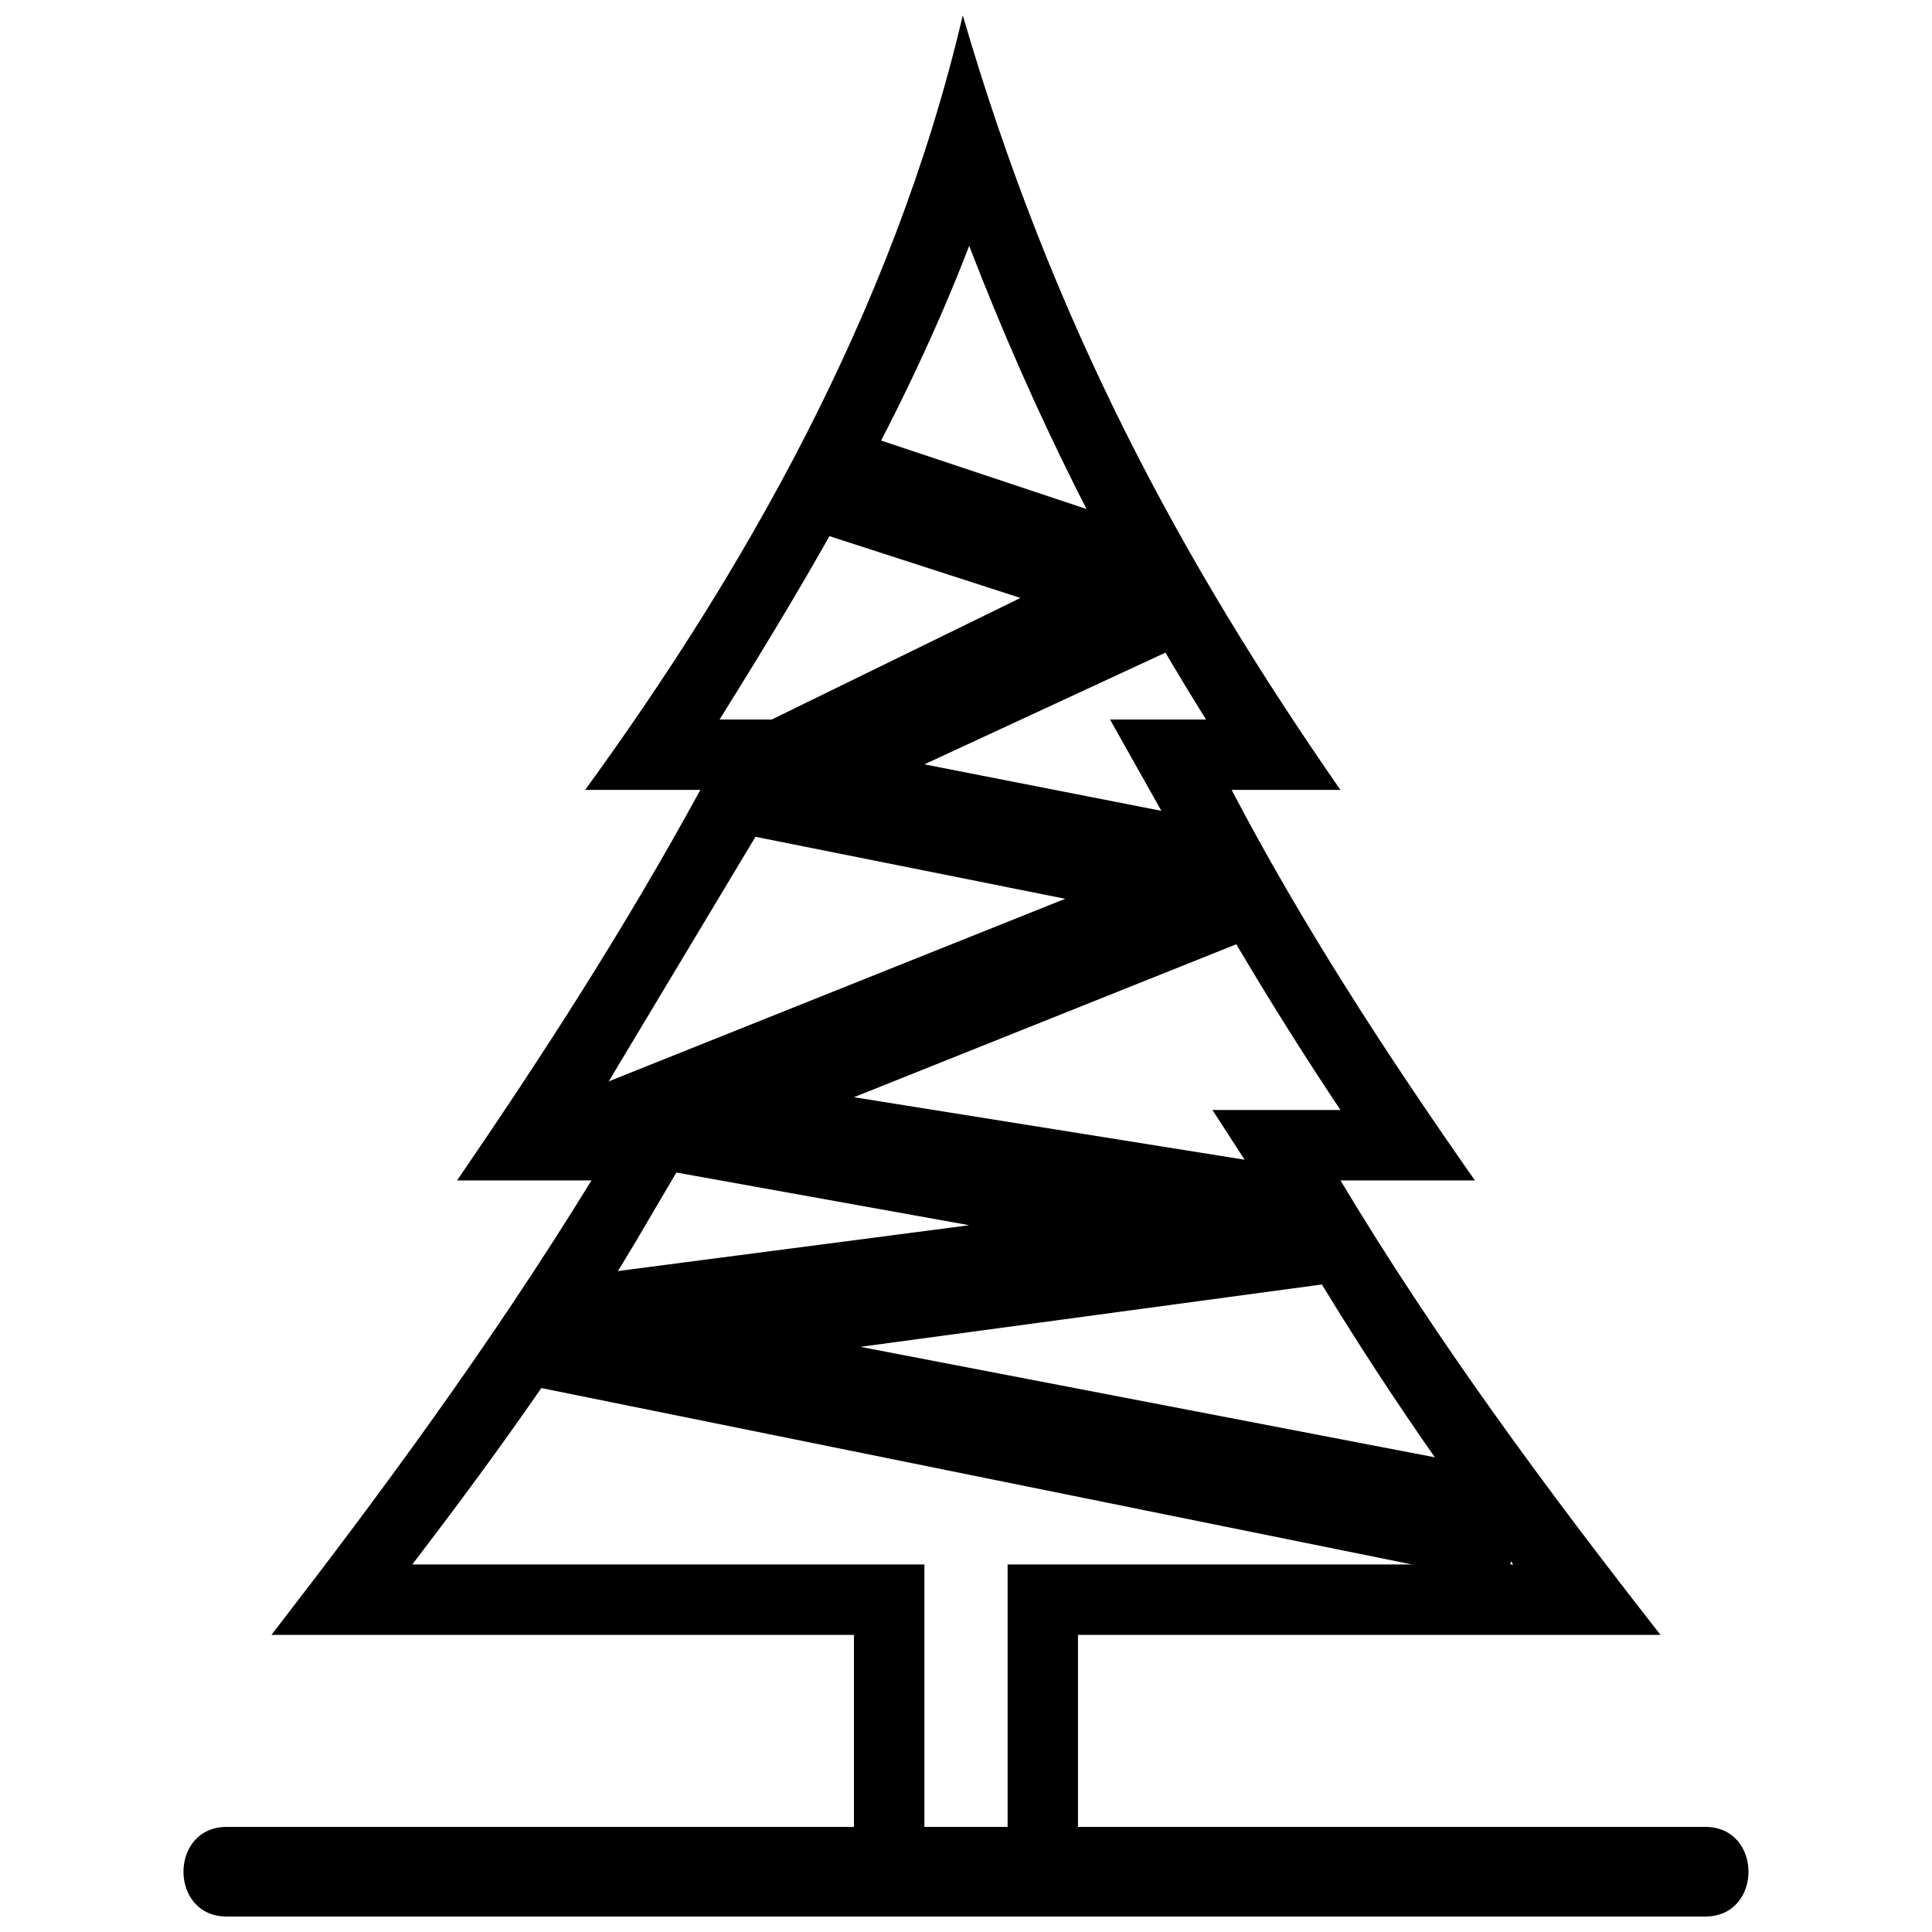
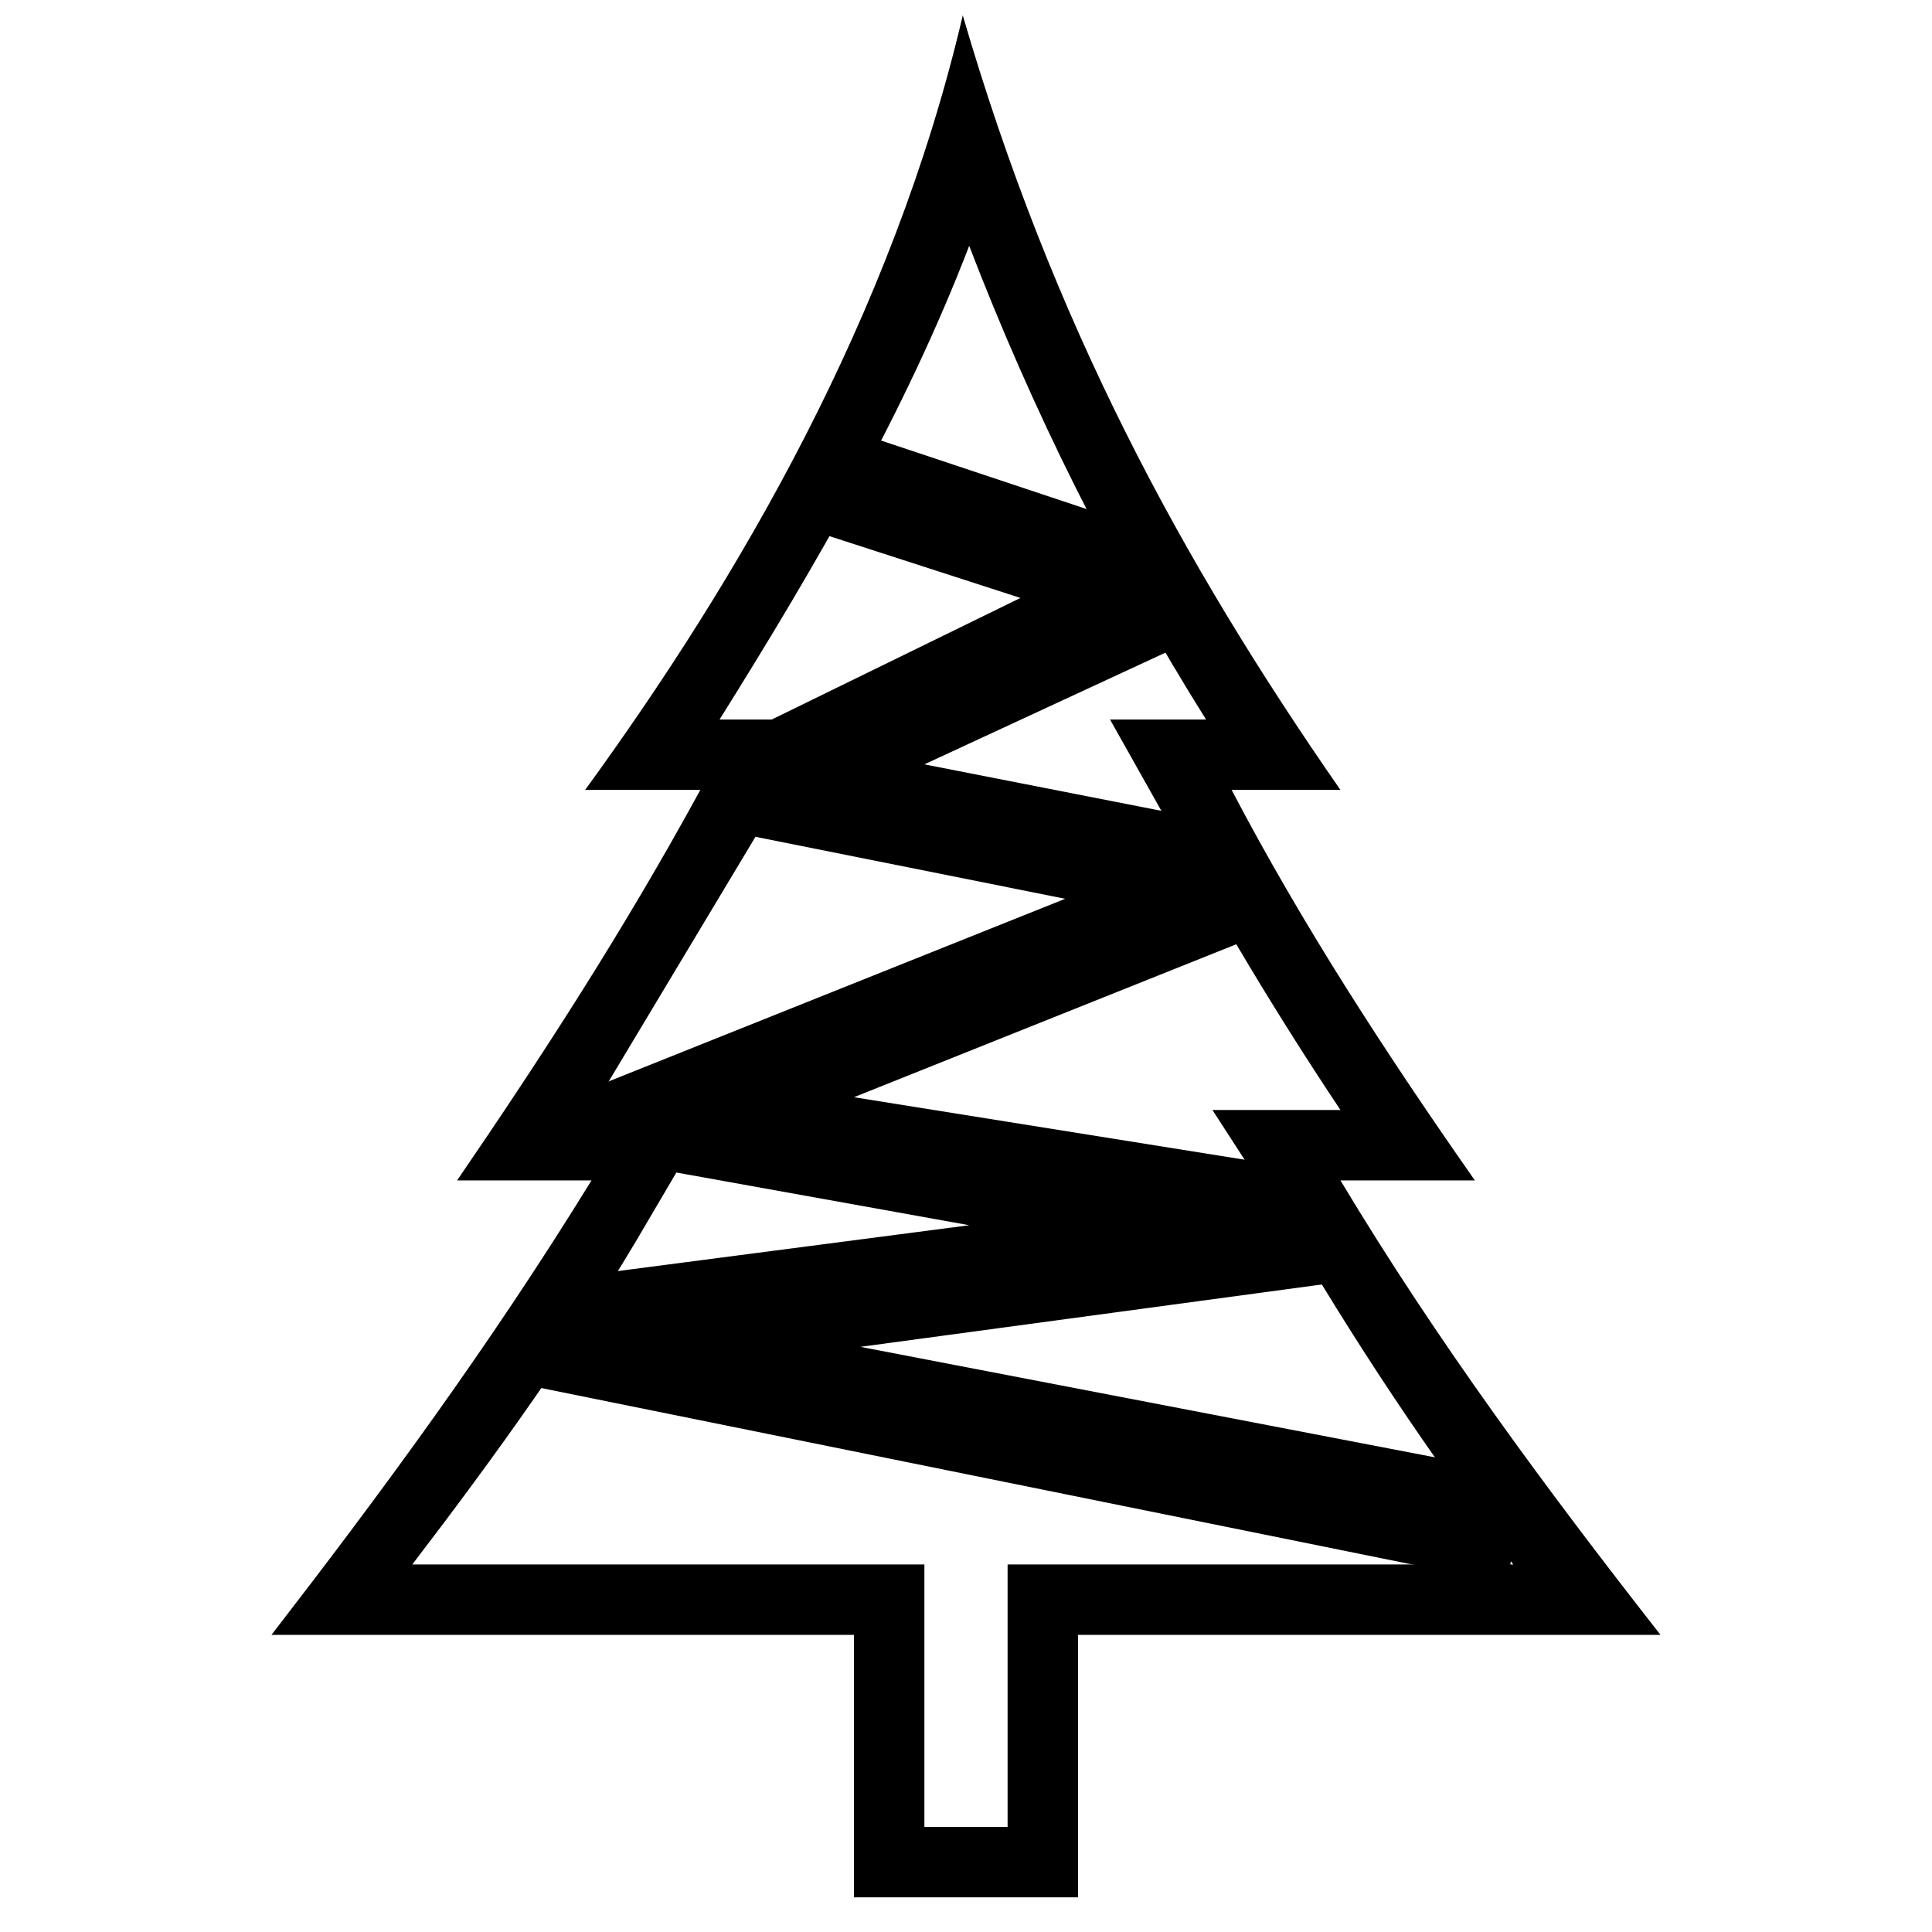
<svg xmlns="http://www.w3.org/2000/svg" width="800px" height="800px" version="1.1" viewBox="144 144 512 512">
  <defs>
    <clipPath id="b">
      <path d="m215 148.09h370v498.91h-370z" />
    </clipPath>
    <clipPath id="a">
      <path d="m192 628h416v23.902h-416z" />
    </clipPath>
  </defs>
  <g clip-path="url(#b)">
    <path d="m399.15 148.09c23.75 81.422 57.676 144.19 100.08 205.25h-28.836c18.66 35.621 40.711 69.551 64.461 103.48h-35.621c25.445 42.41 54.281 81.422 84.816 120.44h-154.37v69.551h-59.371v-69.551h-154.37c28.836-37.32 57.676-76.336 84.816-120.44h-35.621c22.051-32.23 44.105-66.156 64.461-103.48h-30.535c40.711-55.98 81.422-125.53 100.08-205.25zm1.695 61.066c-16.965 44.105-40.711 84.816-66.156 125.53h27.141l-15.266 27.141c-15.266 25.445-30.535 50.891-45.801 76.336h32.23l-16.965 28.836c-18.66 32.23-40.711 62.766-62.766 91.602h135.71v69.551h22.051v-69.551h134.01c-22.051-28.836-42.41-59.371-61.066-91.602l-18.66-28.836h33.926c-16.965-25.445-32.23-50.891-45.801-76.336l-15.266-27.141h25.445c-25.445-40.711-45.801-81.422-62.766-125.53z" fill-rule="evenodd" />
  </g>
  <g clip-path="url(#a)">
-     <path d="m204.07 651.9c-15.266 0-15.266-23.75 0-23.75h391.85c15.266 0 15.266 23.75 0 23.75z" />
-   </g>
+     </g>
  <path d="m365.22 256.66 91.602 30.531 1.699 27.141-69.551 32.23 86.512 16.965 5.09 27.141-110.26 44.105 127.23 20.355v28.836l-125.53 16.965 176.42 33.926-5.086 28.84-259.54-52.586v-27.145l117.05-15.266-84.816-15.266-25.445-16.965 135.71-54.281-84.816-16.965-3.394-25.445 76.336-37.316-57.676-18.66z" />
</svg>